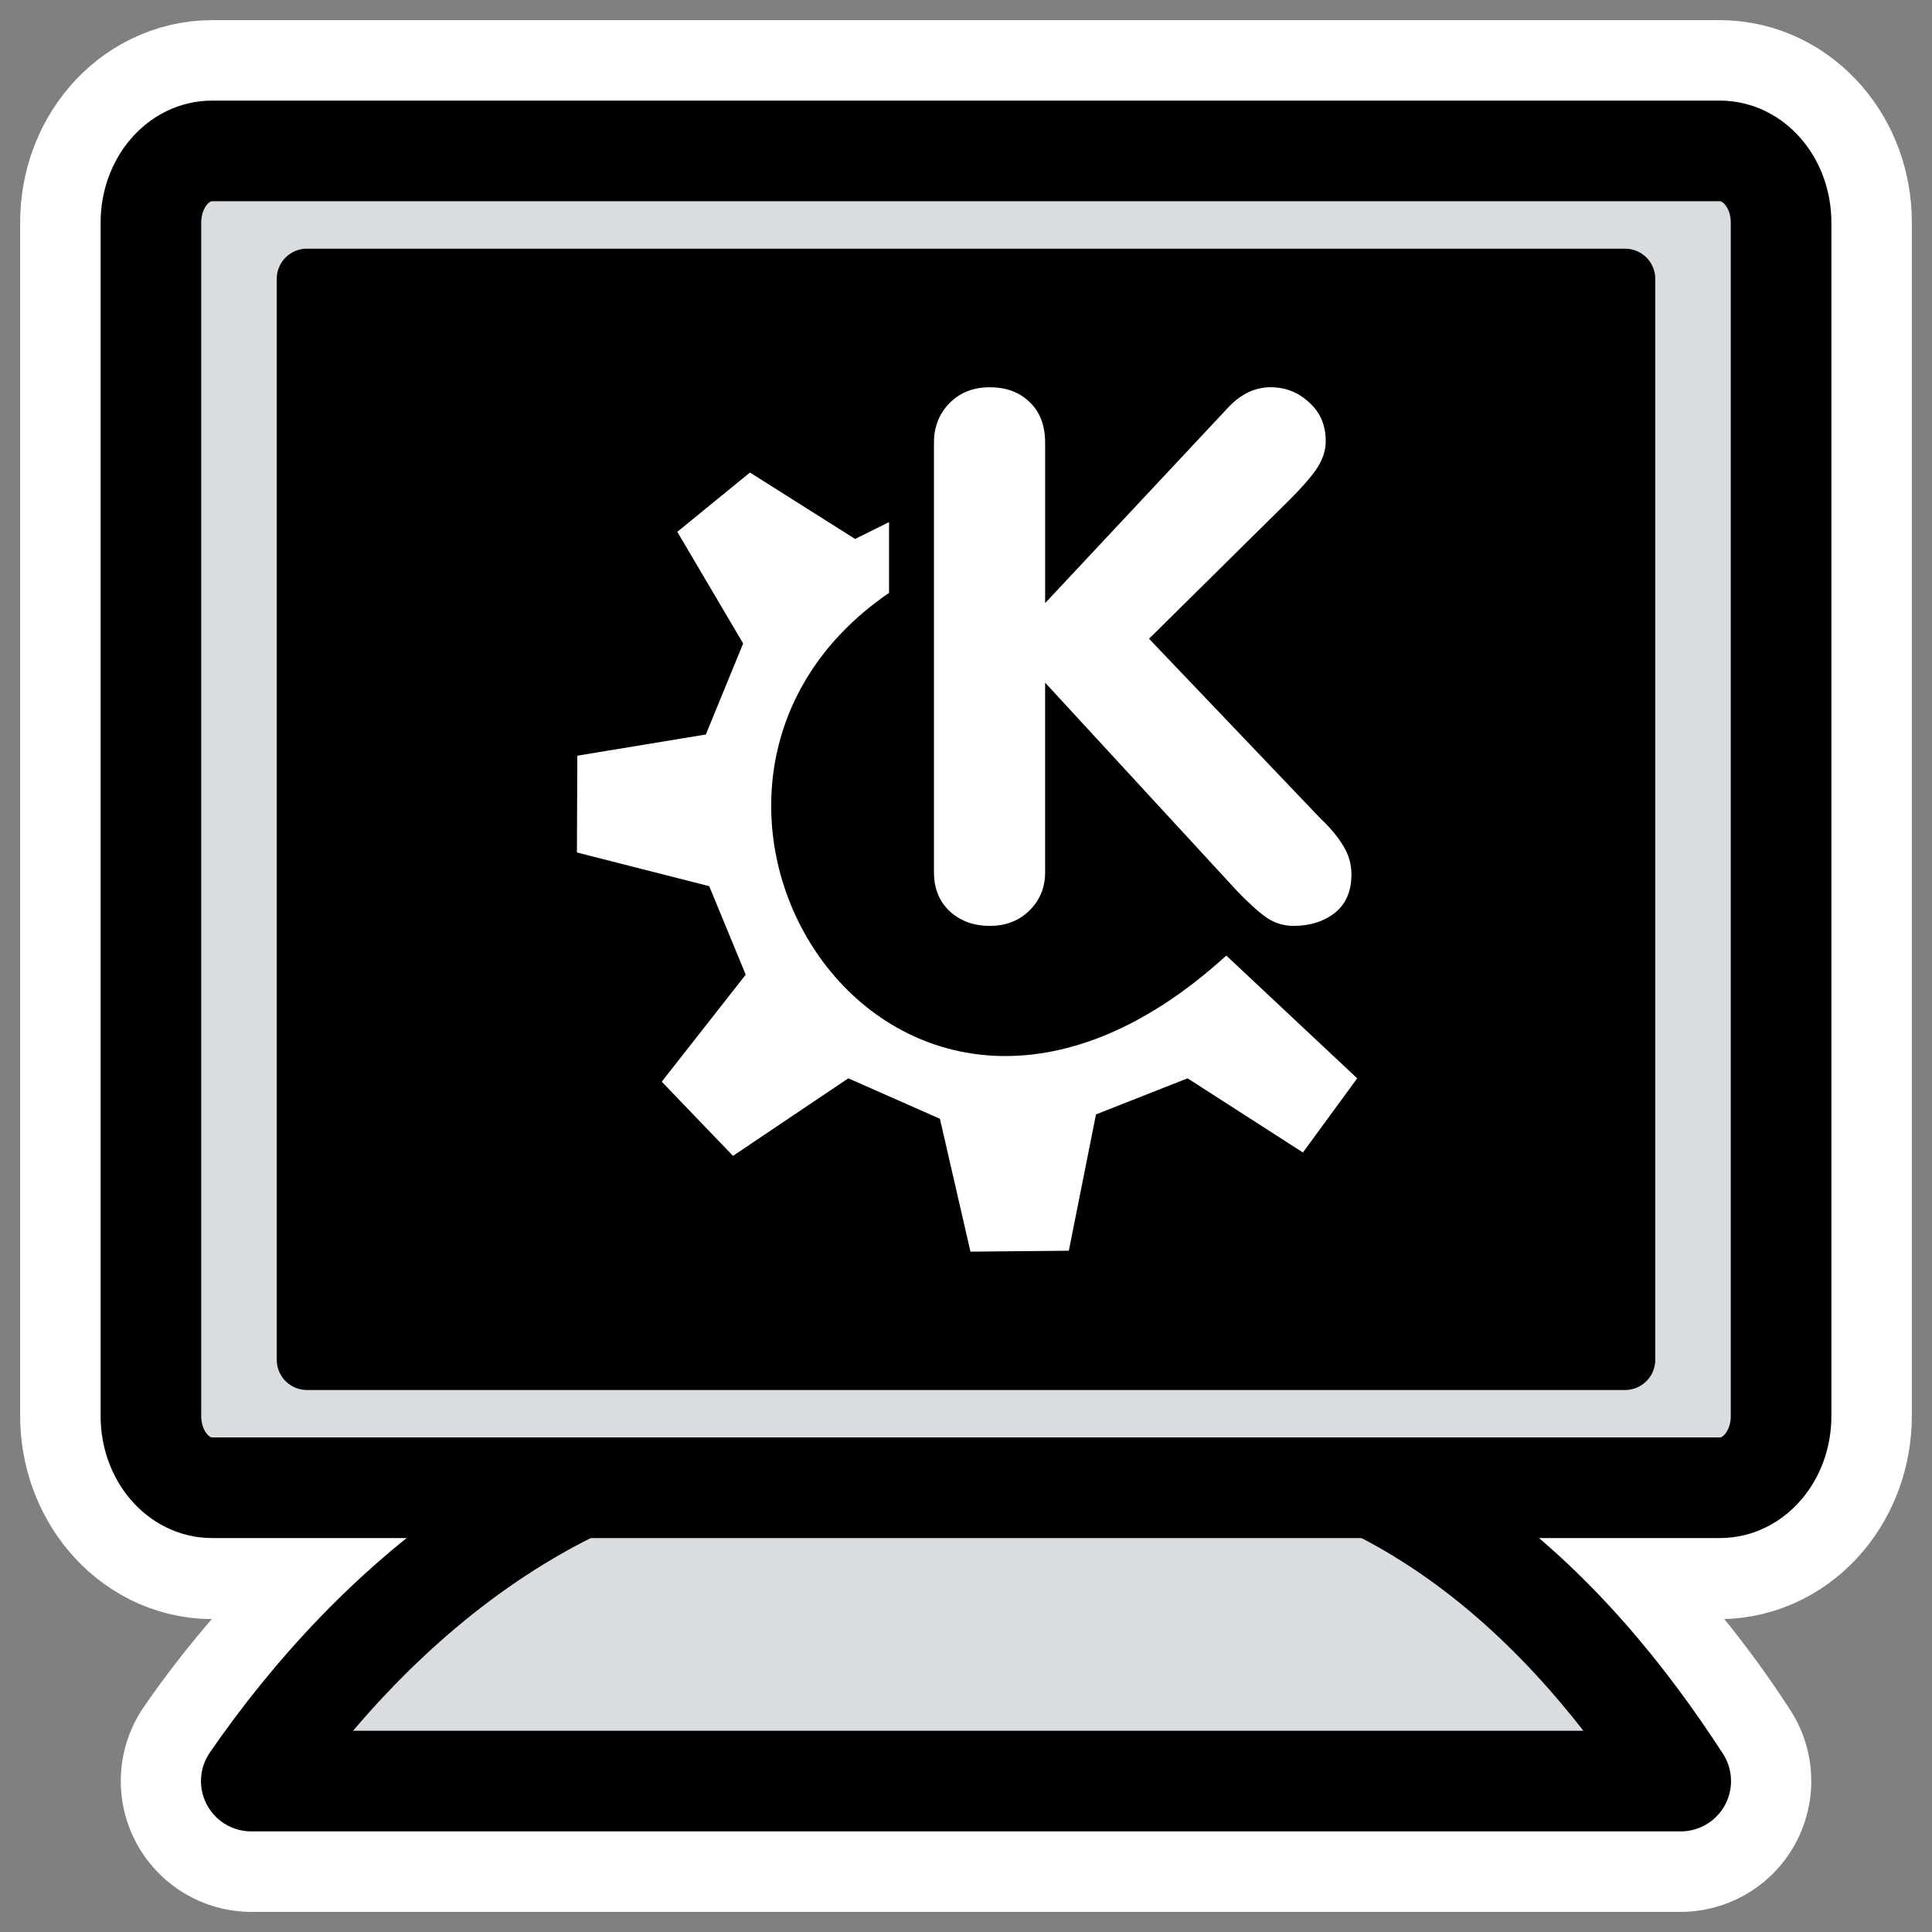
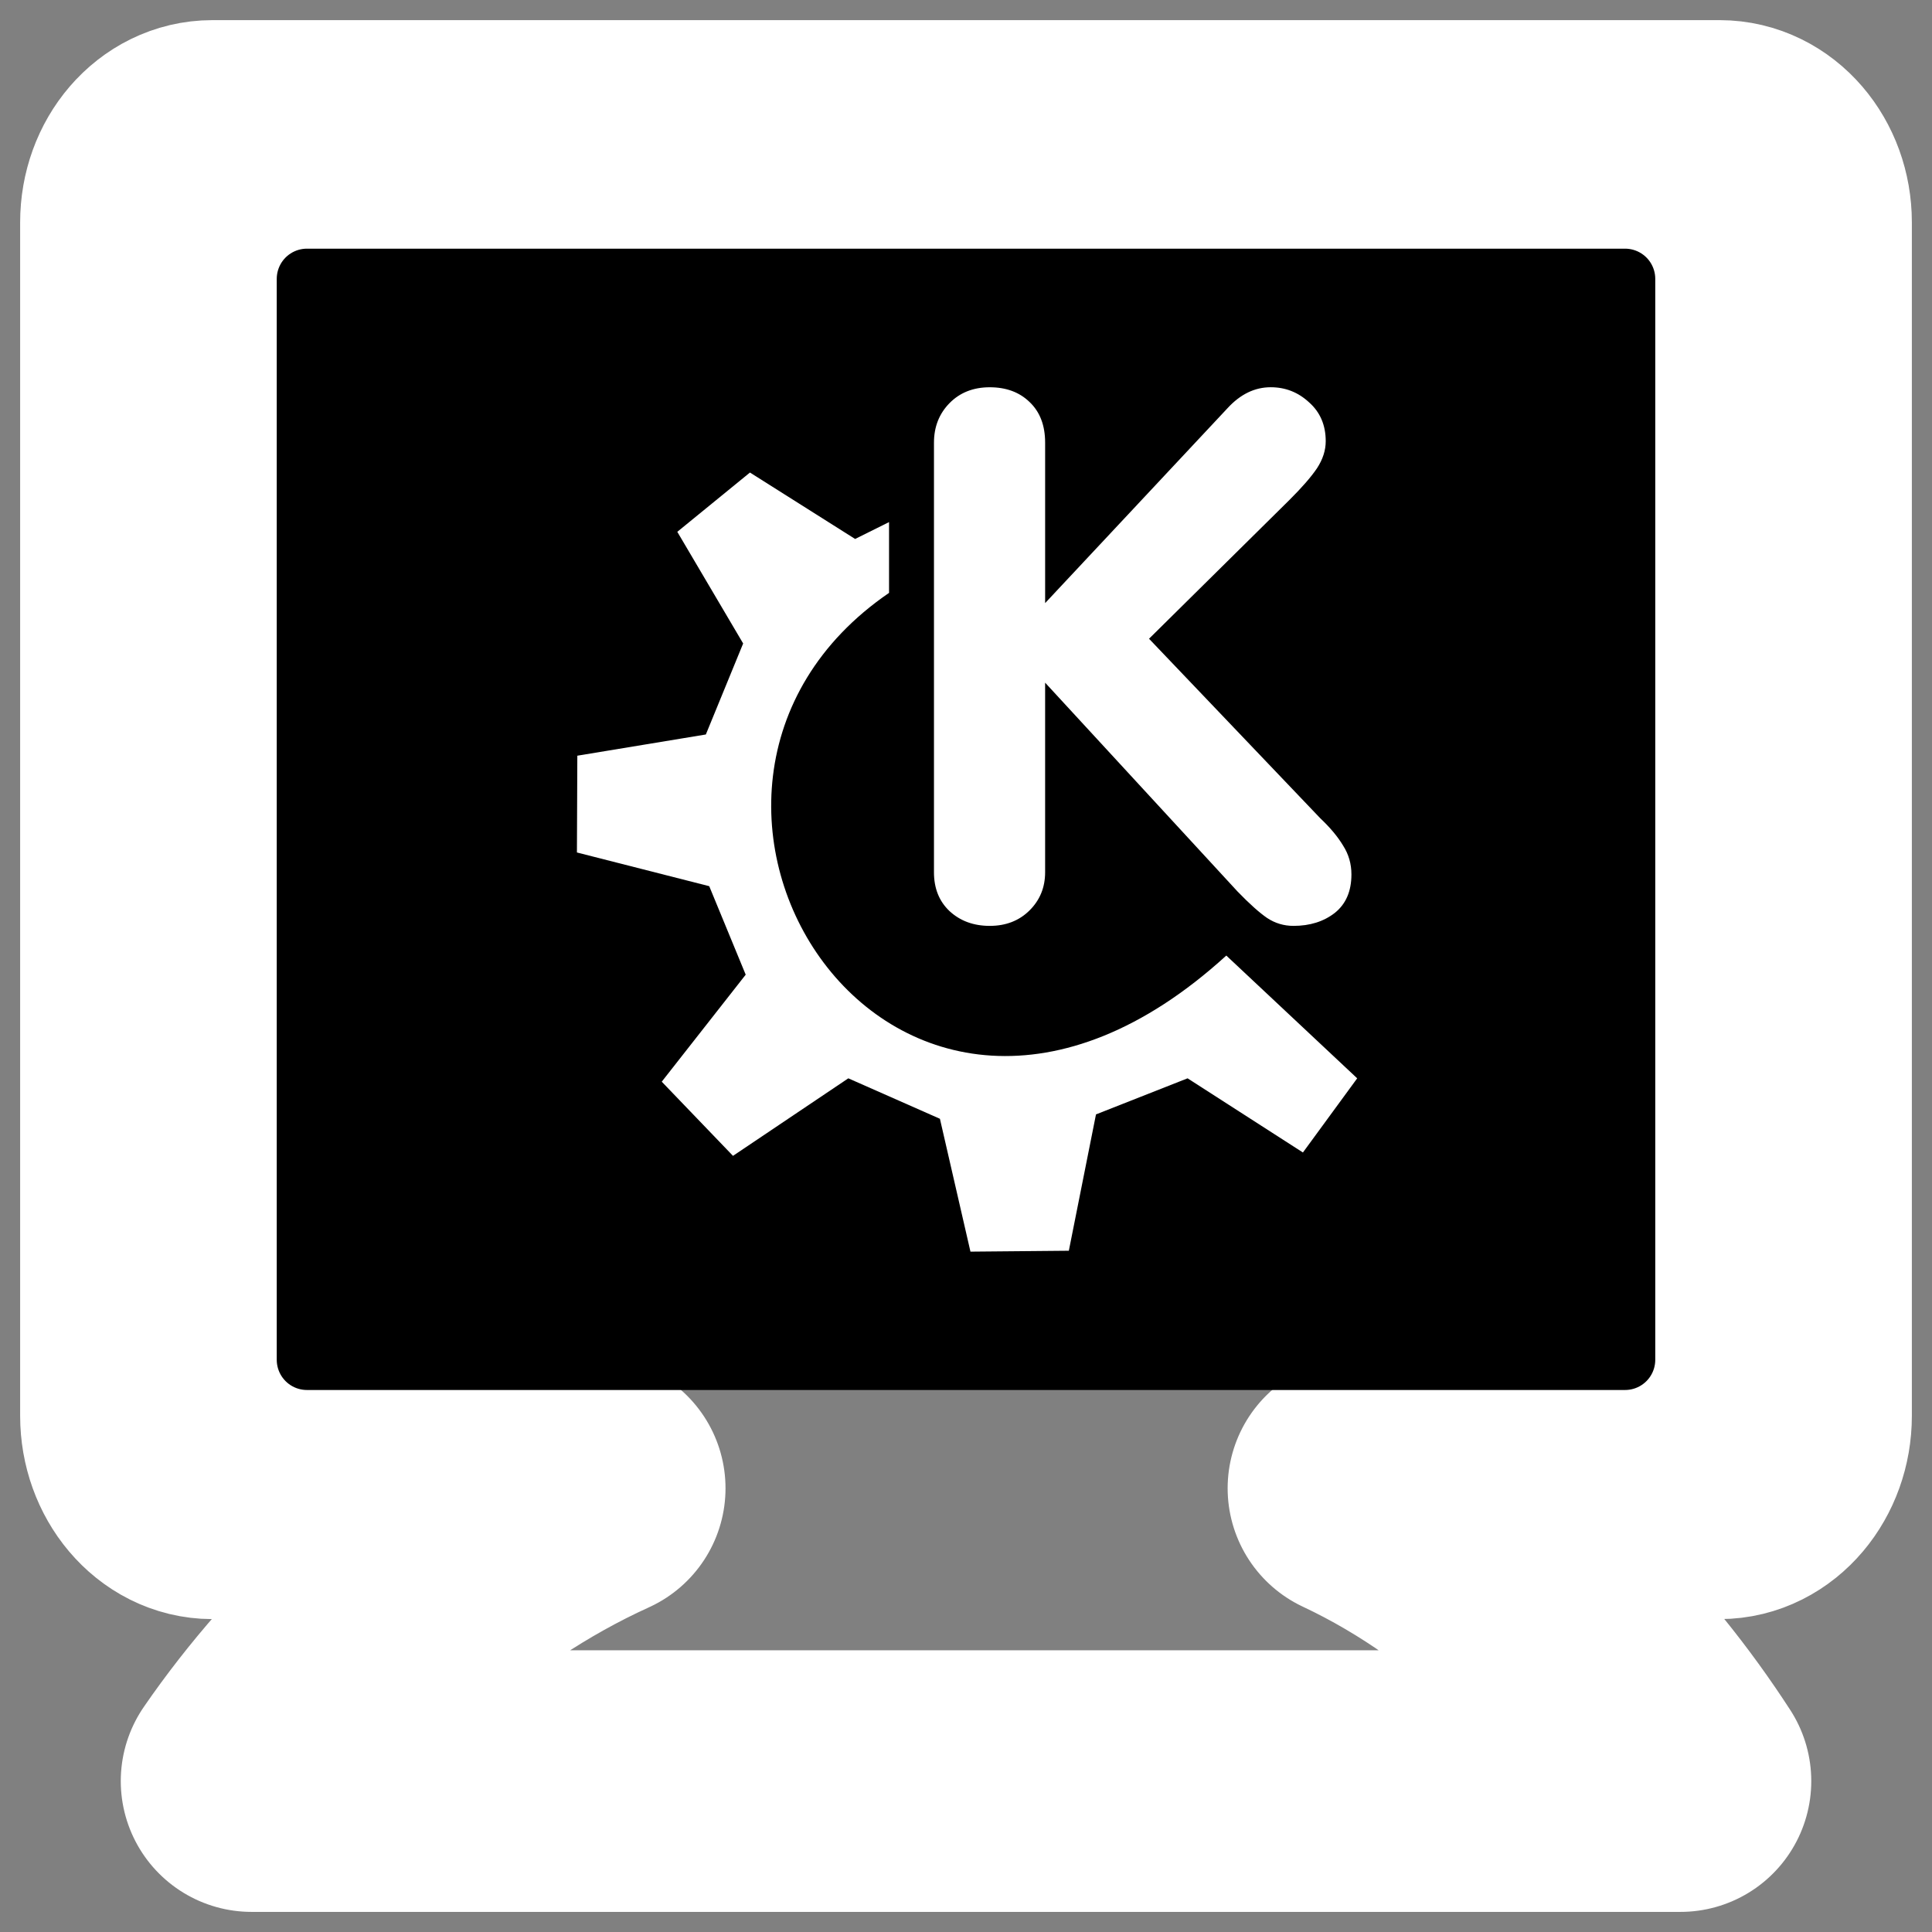
<svg xmlns="http://www.w3.org/2000/svg" xmlns:ns1="http://inkscape.sourceforge.net/DTD/sodipodi-0.dtd" _SVGFile__filename="oldscale/filesystems/mycomp.svg" ns1:version="0.32" version="1.0" viewBox="0 0 60 60">
  <rect x="0" y="0" width="60" height="60" fill="#808080" stroke="none" />
  <ns1:namedview bordercolor="#666666" borderopacity="1.0" pagecolor="#ffffff" />
  <path d="m6.594 4.688c-1.052 0-1.906 0.985-1.906 2.219v37.063c0 1.234 0.854 2.25 1.906 2.25h11.875c-4.65 2.114-8.317 5.695-10.656 9.093h44.375c-2.156-3.328-5.465-6.961-10-9.093h11.218c1.052 0 1.906-1.016 1.906-2.25v-37.063c0-1.234-0.854-2.219-1.906-2.219h-46.812z" fill="none" stroke="#fff" stroke-linecap="round" stroke-linejoin="round" stroke-width="8.125" />
  <g transform="translate(4e-7 -.321)">
-     <path d="m27.27 44.718c-9.181-0.619-15.803 5.595-19.466 10.916h44.392c-3.319-5.125-9.045-11.382-18.457-10.916-1.95 0-3.787-0.154-6.469 0z" fill="#d9dddf" fill-rule="evenodd" stroke="#000" stroke-linecap="round" stroke-linejoin="round" stroke-width="3.125" />
-     <path d="m6.586 5.008c-1.052 0-1.899 0.993-1.899 2.227v37.062c0 1.234 0.847 2.227 1.899 2.227h46.828c1.052 0 1.899-0.993 1.899-2.227v-37.062c0-1.234-0.847-2.227-1.899-2.227h-46.828z" fill="#d9dddf" fill-rule="evenodd" stroke="#000" stroke-linecap="round" stroke-linejoin="round" stroke-width="3.125" />
    <path d="m9.532 8.981v33.57h40.936v-33.57l-40.936 3e-4z" fill-rule="evenodd" stroke="#000" stroke-linecap="round" stroke-linejoin="round" stroke-width="1.875" />
    <g transform="matrix(.95 0 0 .944 1.375 1.887)" fill="#fff">
      <path transform="matrix(1.01 0 0 1.01 .95 16.382)" d="m27.856 10.549v-13.992c0-0.515 0.168-0.945 0.504-1.289 0.336-0.344 0.77-0.516 1.301-0.516s0.961 0.16 1.289 0.48c0.336 0.32 0.504 0.762 0.504 1.324v5.226l5.906-6.351c0.414-0.453 0.879-0.68 1.395-0.68 0.477 0 0.891 0.164 1.242 0.492 0.359 0.32 0.539 0.742 0.539 1.266 0 0.297-0.094 0.59-0.281 0.879-0.188 0.281-0.488 0.629-0.902 1.043l-4.536 4.512 5.543 5.848c0.321 0.305 0.567 0.602 0.739 0.891 0.179 0.281 0.269 0.594 0.269 0.938 0 0.547-0.179 0.965-0.539 1.254-0.359 0.281-0.805 0.422-1.336 0.422-0.312 0-0.597-0.086-0.855-0.258-0.25-0.172-0.571-0.461-0.961-0.867l-6.223-6.797v6.175c0 0.493-0.168 0.907-0.504 1.243s-0.765 0.504-1.289 0.504c-0.523 0-0.957-0.161-1.301-0.481-0.336-0.32-0.504-0.742-0.504-1.266z" />
      <path transform="matrix(.508 0 0 .508 .95 16.382)" d="m37.865 34.537 4.585 4.803 7.422-5.021 5.894 2.62 1.965 8.604 6.331-0.058 1.747-8.829 5.894-2.337 7.423 4.803 3.492-4.803-8.423-7.95c-21.591 19.803-40.248-10.718-21.703-23.487v-4.584l-2.183 1.092-6.768-4.302-4.675 3.839 4.238 7.231-2.401 5.894-8.27 1.374-0.026 6.267 8.514 2.183 2.347 5.731-5.403 6.931z" fill-rule="evenodd" stroke-linecap="round" stroke-linejoin="round" stroke-width=".375" />
    </g>
  </g>
</svg>